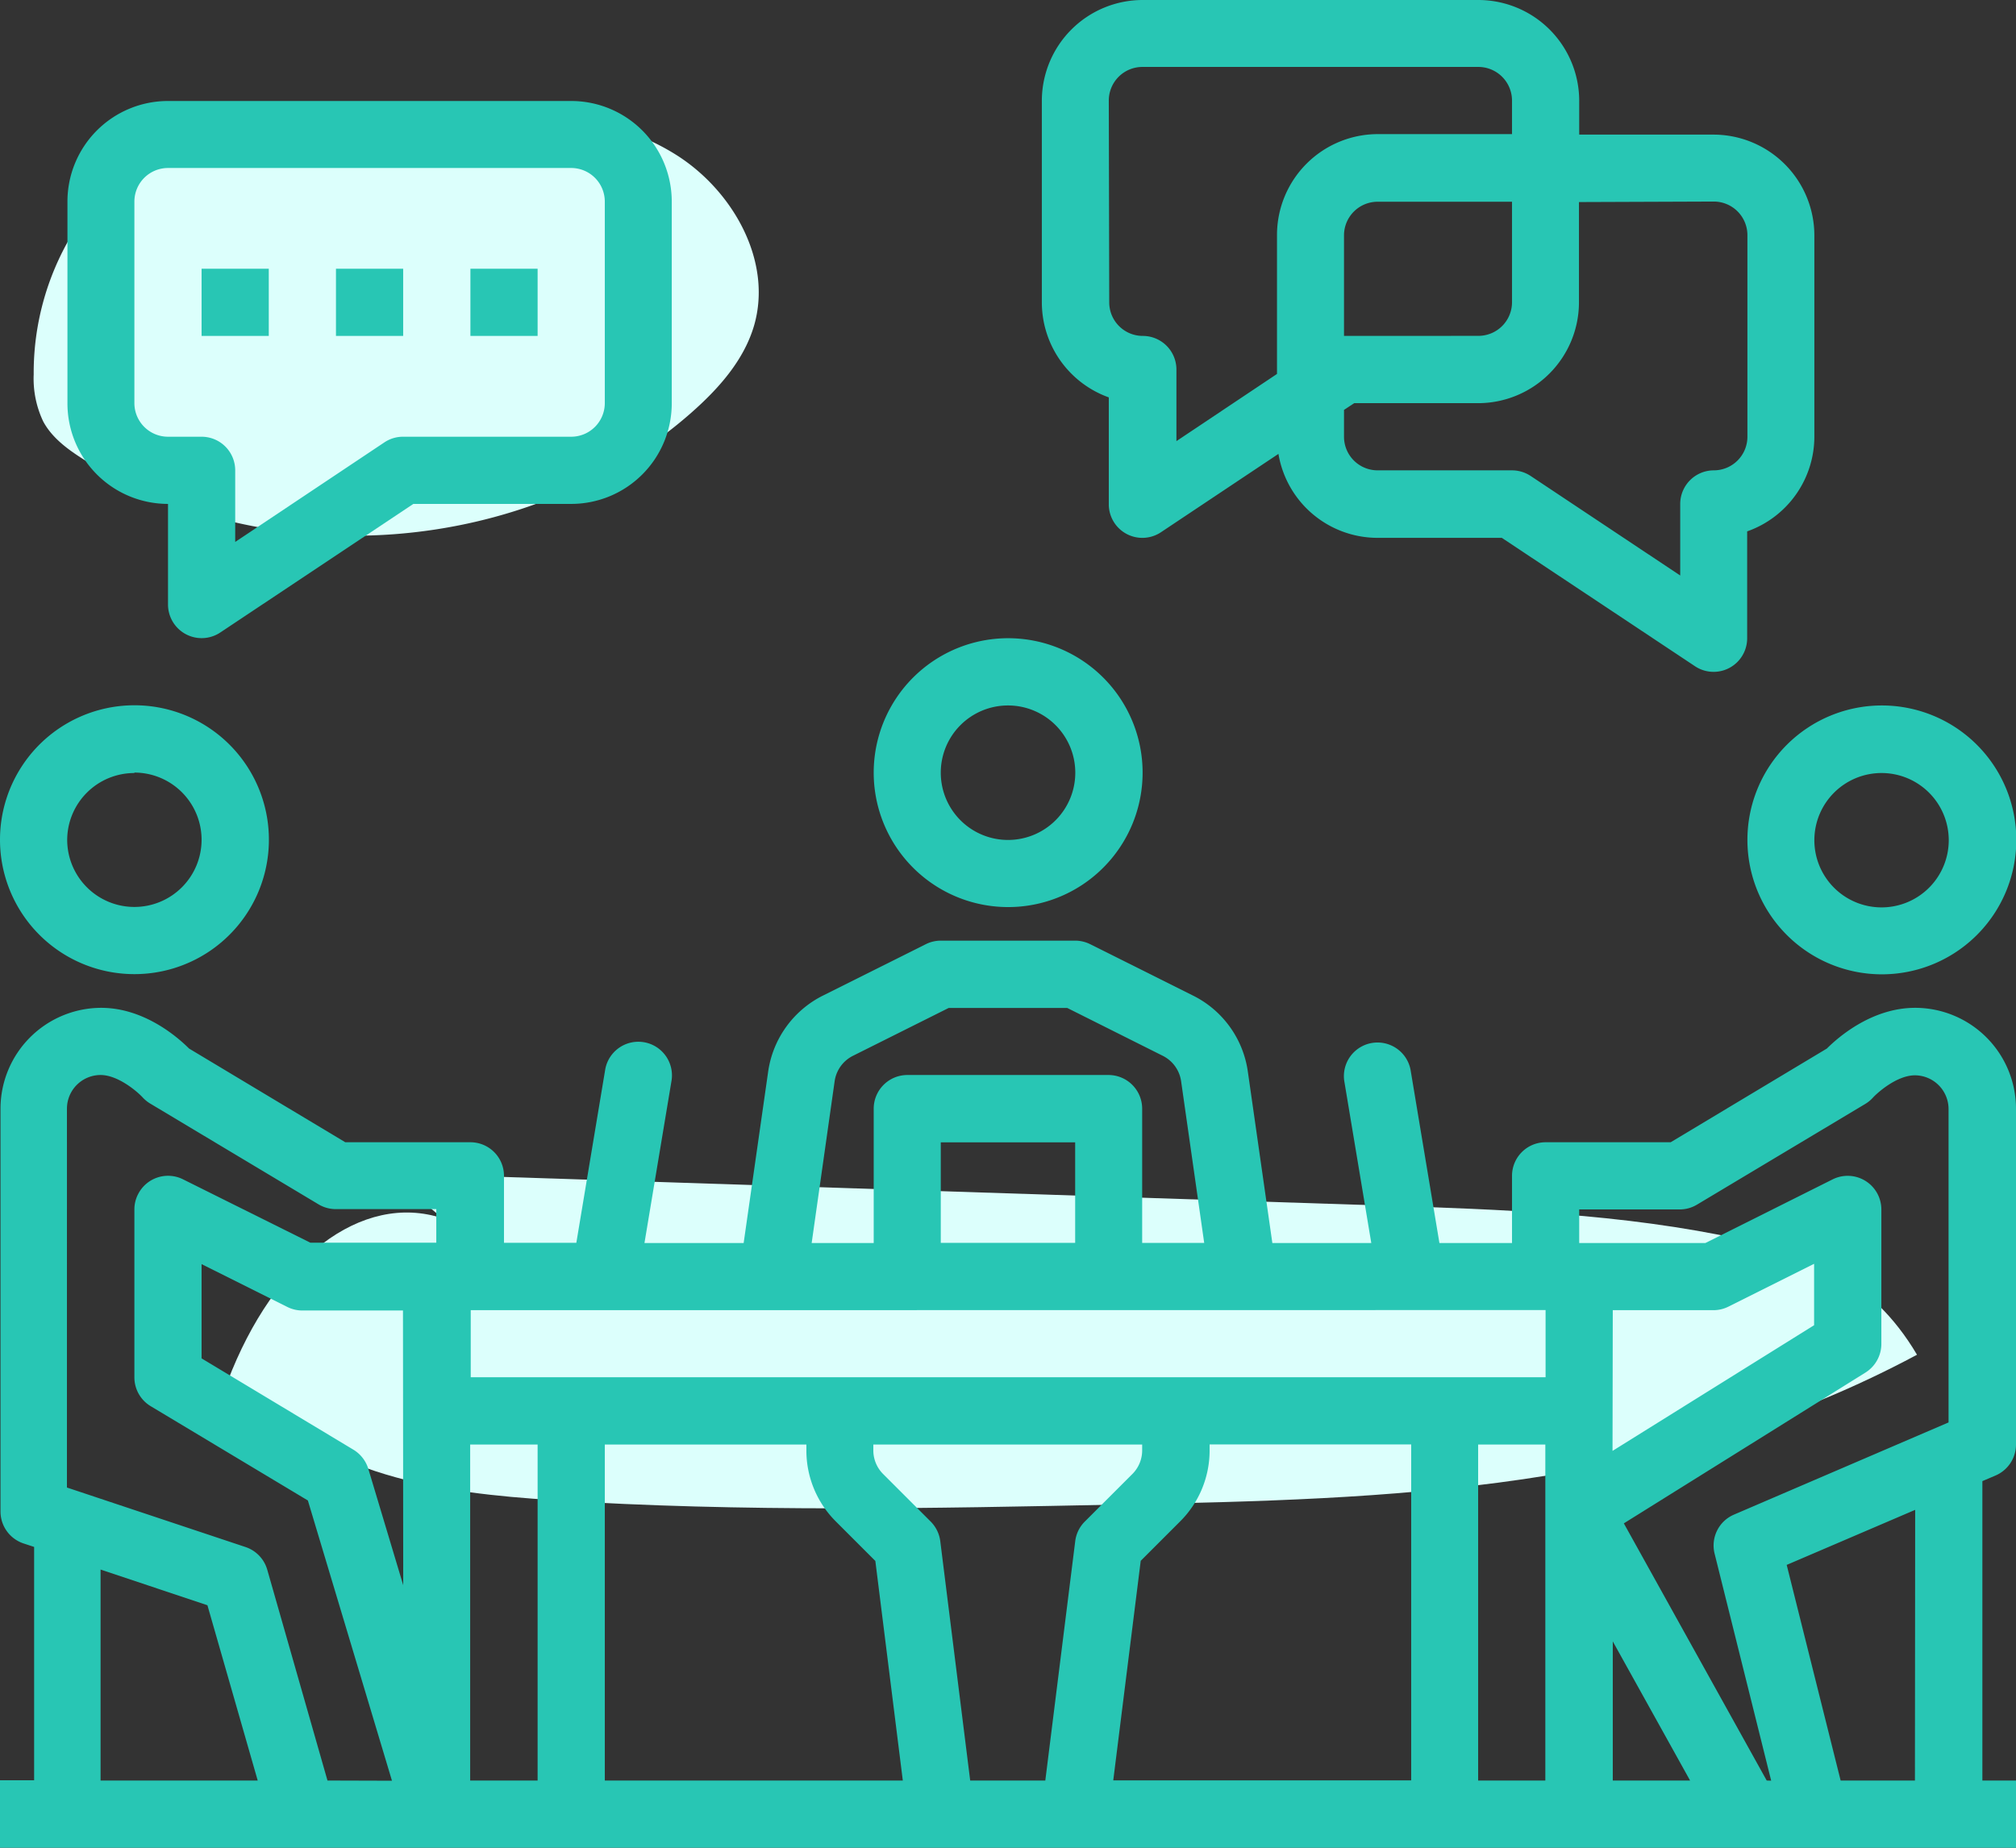
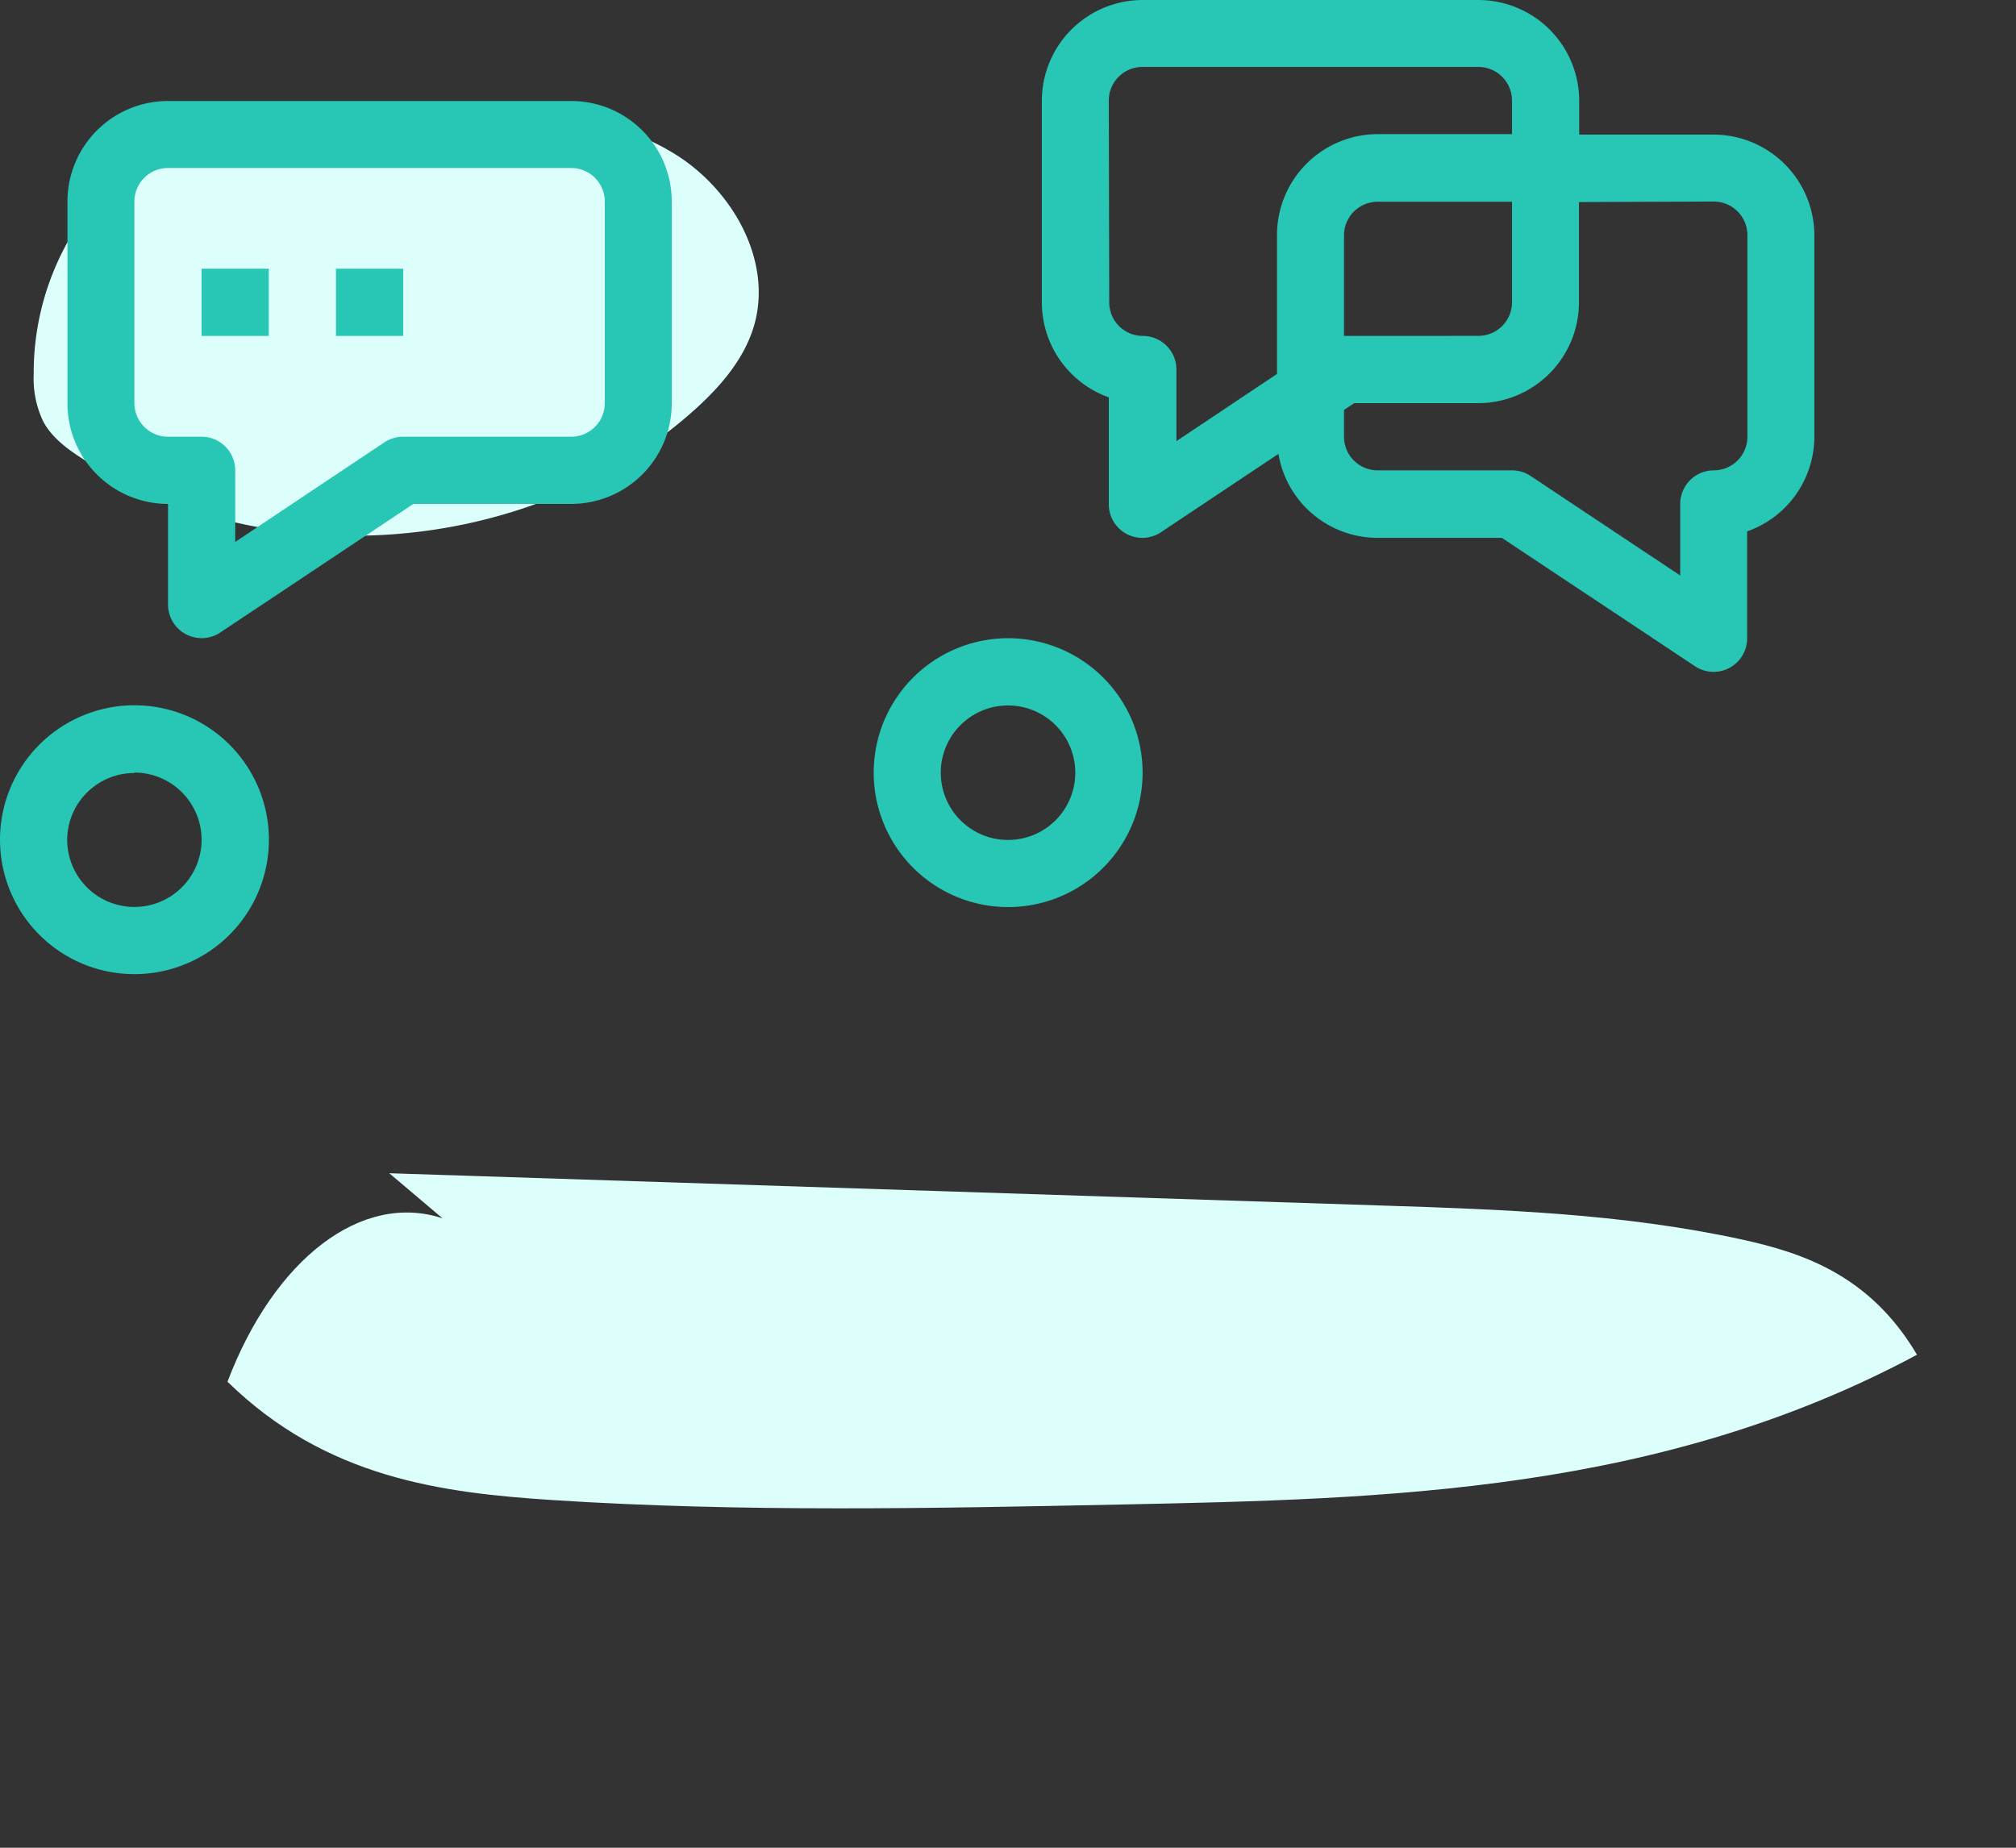
<svg xmlns="http://www.w3.org/2000/svg" viewBox="0 0 320.73 294">
  <rect x="0" y="0" width="320.73" height="294" fill="#333333" stroke="none" />
  <defs>
    <style>.cls-1{fill:#dcfffc;}.cls-2{fill:#28c6b4;}</style>
  </defs>
  <g id="Layer_2" data-name="Layer 2">
    <g id="_ÎÓÈ_1" data-name="—ÎÓÈ_1">
      <path class="cls-1" d="M70.4,193.85c-12.82-4.22-26.74,6.36-34.21,26C51.88,235.19,70.26,237.54,88,238.69c30.09,1.94,60.22,1.32,90.34.7,42.57-.87,85.77-1.91,126.64-23.83-7.38-12.5-17.89-16.16-27.84-18.33-19.09-4.16-38.34-4.79-57.55-5.42L61.93,186.68" />
      <path class="cls-1" d="M50.29,16.57a42.8,42.8,0,0,0-44.93,43,15.91,15.91,0,0,0,1.51,7.48c1.39,2.6,3.87,4.42,6.35,6,29.2,18.71,70.62,15.58,96.67-7.3,4.36-3.83,8.43-8.35,10.07-13.92,3-10.28-3.37-21.54-12.45-27.23S87.3,17.7,76.58,17.31A236.16,236.16,0,0,0,27.7,20.63" />
      <g id="outline">
-         <path class="cls-2" d="M304.69,160.36c-6.87,0-12.22,4.65-14.05,6.48l-24.85,14.91h-19.9a5.34,5.34,0,0,0-5.34,5.34v10.69H229l-4.6-27.6a5.35,5.35,0,0,0-10.55,1.75l4.31,25.85H202.42l-3.9-27.28a16,16,0,0,0-8.7-12.08l-16.37-8.18a5.43,5.43,0,0,0-2.4-.57H149.67a5.36,5.36,0,0,0-2.39.57l-16.37,8.18a16.06,16.06,0,0,0-8.7,12.08l-3.9,27.28H102.53l4.31-25.85a5.35,5.35,0,0,0-10.55-1.78v0l-4.6,27.6H80.18V187.09a5.34,5.34,0,0,0-5.34-5.34H54.93L30.08,166.84c-1.83-1.83-7.17-6.48-14-6.48a16.06,16.06,0,0,0-16,16v64.15a5.35,5.35,0,0,0,3.65,5.07l1.7.56v37.13H0V294H320.73V283.31h-5.35V235.67l2.11-.9a5.37,5.37,0,0,0,3.24-4.92V176.4A16.06,16.06,0,0,0,304.69,160.36ZM256.58,261.17l12.3,22.14h-12.3Zm0-52.7h16a5.35,5.35,0,0,0,2.39-.56l13.64-6.82v9.77l-32.07,20ZM132.79,172a5.37,5.37,0,0,1,2.9-4l15.24-7.62h18.86L185,168a5.37,5.37,0,0,1,2.9,4l3.68,25.77h-9.87V176.4a5.36,5.36,0,0,0-5.35-5.35H144.33A5.36,5.36,0,0,0,139,176.4v21.38h-9.87Zm38.26,25.76H149.67v-16h21.38Zm74.84,10.69v10.69h-171V208.47Zm-53.45,22.3v-.92h32.07v53.46h-47.4l4.37-34.94,6.26-6.26A15.92,15.92,0,0,0,192.44,230.77ZM133,242.11l6.26,6.26,4.37,34.94H96.22V229.85h32.07v.92A15.92,15.92,0,0,0,133,242.11ZM64.15,252.23l-5.57-18.57a5.42,5.42,0,0,0-2.37-3L32.07,216.14v-15l13.65,6.82a5.35,5.35,0,0,0,2.39.56h16ZM16,249.74l17,5.68,8,27.89H16Zm36.1,33.57-9.58-33.54a5.37,5.37,0,0,0-3.45-3.61l-28.42-9.47V176.4A5.36,5.36,0,0,1,16,171.05c2.79,0,5.87,2.66,6.7,3.57a5.53,5.53,0,0,0,1.24,1l26.72,16a5.36,5.36,0,0,0,2.75.77h16v5.34H49.37L29.12,187.65a5.34,5.34,0,0,0-7.17,2.4,5.23,5.23,0,0,0-.57,2.39v26.72a5.36,5.36,0,0,0,2.6,4.59l25,15,13.38,44.59Zm22.7,0V229.85H85.53v53.46Zm79.55,0-4.76-38.08a5.36,5.36,0,0,0-1.52-3.12l-7.56-7.56a5.31,5.31,0,0,1-1.57-3.78v-.92h42.77v.92a5.31,5.31,0,0,1-1.57,3.78l-7.56,7.56a5.31,5.31,0,0,0-1.52,3.12l-4.76,38.08Zm80.81,0V229.85h10.69v53.46Zm45.91,0-22.73-40.92,38.45-24a5.39,5.39,0,0,0,2.52-4.53V192.44a5.36,5.36,0,0,0-7.74-4.79l-20.25,10.13H251.24v-5.34h16a5.33,5.33,0,0,0,2.75-.77l26.73-16a5.27,5.27,0,0,0,1.23-1c.68-.75,3.79-3.57,6.71-3.57A5.37,5.37,0,0,1,310,176.4v49.93L275.86,241a5.34,5.34,0,0,0-3.08,6.21l9,36.12Zm23.58,0H292.83L284.25,249l20.44-8.76Z" />
        <path class="cls-2" d="M176.4,63.23v17a5.34,5.34,0,0,0,8.31,4.45l18.68-12.46a16,16,0,0,0,15.77,13.36h19.77L269.65,106a5.34,5.34,0,0,0,8.31-4.45v-17a16,16,0,0,0,10.69-15.12V37.42a16.06,16.06,0,0,0-16-16H251.24V16a16.06,16.06,0,0,0-16-16H181.75a16.05,16.05,0,0,0-16,16V48.11A16.07,16.07,0,0,0,176.4,63.23Zm96.22-31.16A5.35,5.35,0,0,1,278,37.42V69.49a5.35,5.35,0,0,1-5.34,5.35,5.35,5.35,0,0,0-5.35,5.34V91.57L243.51,75.73a5.38,5.38,0,0,0-3-.89H219.16a5.35,5.35,0,0,1-5.34-5.35V65.22l1.62-1.07H235.2a16.06,16.06,0,0,0,16-16v-16Zm-58.8,21.38v-16a5.35,5.35,0,0,1,5.34-5.35h21.39v16a5.35,5.35,0,0,1-5.35,5.34ZM176.4,16a5.35,5.35,0,0,1,5.35-5.35H235.2A5.36,5.36,0,0,1,240.55,16v5.34H219.16a16.06,16.06,0,0,0-16,16V59.5l-16,10.69V58.8a5.35,5.35,0,0,0-5.34-5.35,5.34,5.34,0,0,1-5.35-5.34Z" />
        <path class="cls-2" d="M26.73,80.18v16A5.35,5.35,0,0,0,35,100.67L65.76,80.18H90.87a16,16,0,0,0,16-16V32.07a16,16,0,0,0-16-16H26.73a16,16,0,0,0-16,16V64.15A16,16,0,0,0,26.73,80.18ZM21.38,32.07a5.35,5.35,0,0,1,5.35-5.34H90.87a5.35,5.35,0,0,1,5.35,5.34V64.15a5.35,5.35,0,0,1-5.35,5.34H64.15a5.32,5.32,0,0,0-3,.9L37.42,86.23V74.84a5.35,5.35,0,0,0-5.35-5.35H26.73a5.35,5.35,0,0,1-5.35-5.34Z" />
        <rect class="cls-2" x="32.07" y="42.76" width="10.69" height="10.69" />
        <rect class="cls-2" x="53.45" y="42.76" width="10.69" height="10.69" />
-         <rect class="cls-2" x="74.84" y="42.76" width="10.69" height="10.69" />
        <path class="cls-2" d="M160.36,144.33A21.39,21.39,0,1,0,139,123,21.39,21.39,0,0,0,160.36,144.33Zm0-32.08A10.7,10.7,0,1,1,149.67,123,10.69,10.69,0,0,1,160.36,112.25Z" />
-         <path class="cls-2" d="M278,133.64a21.39,21.39,0,1,0,21.39-21.39A21.39,21.39,0,0,0,278,133.64ZM299.35,123a10.69,10.69,0,1,1-10.7,10.69A10.69,10.69,0,0,1,299.35,123Z" />
        <path class="cls-2" d="M21.38,155A21.39,21.39,0,1,0,0,133.64,21.38,21.38,0,0,0,21.38,155Zm0-32.07a10.69,10.69,0,1,1-10.69,10.69A10.68,10.68,0,0,1,21.38,123Z" />
      </g>
    </g>
  </g>
</svg>